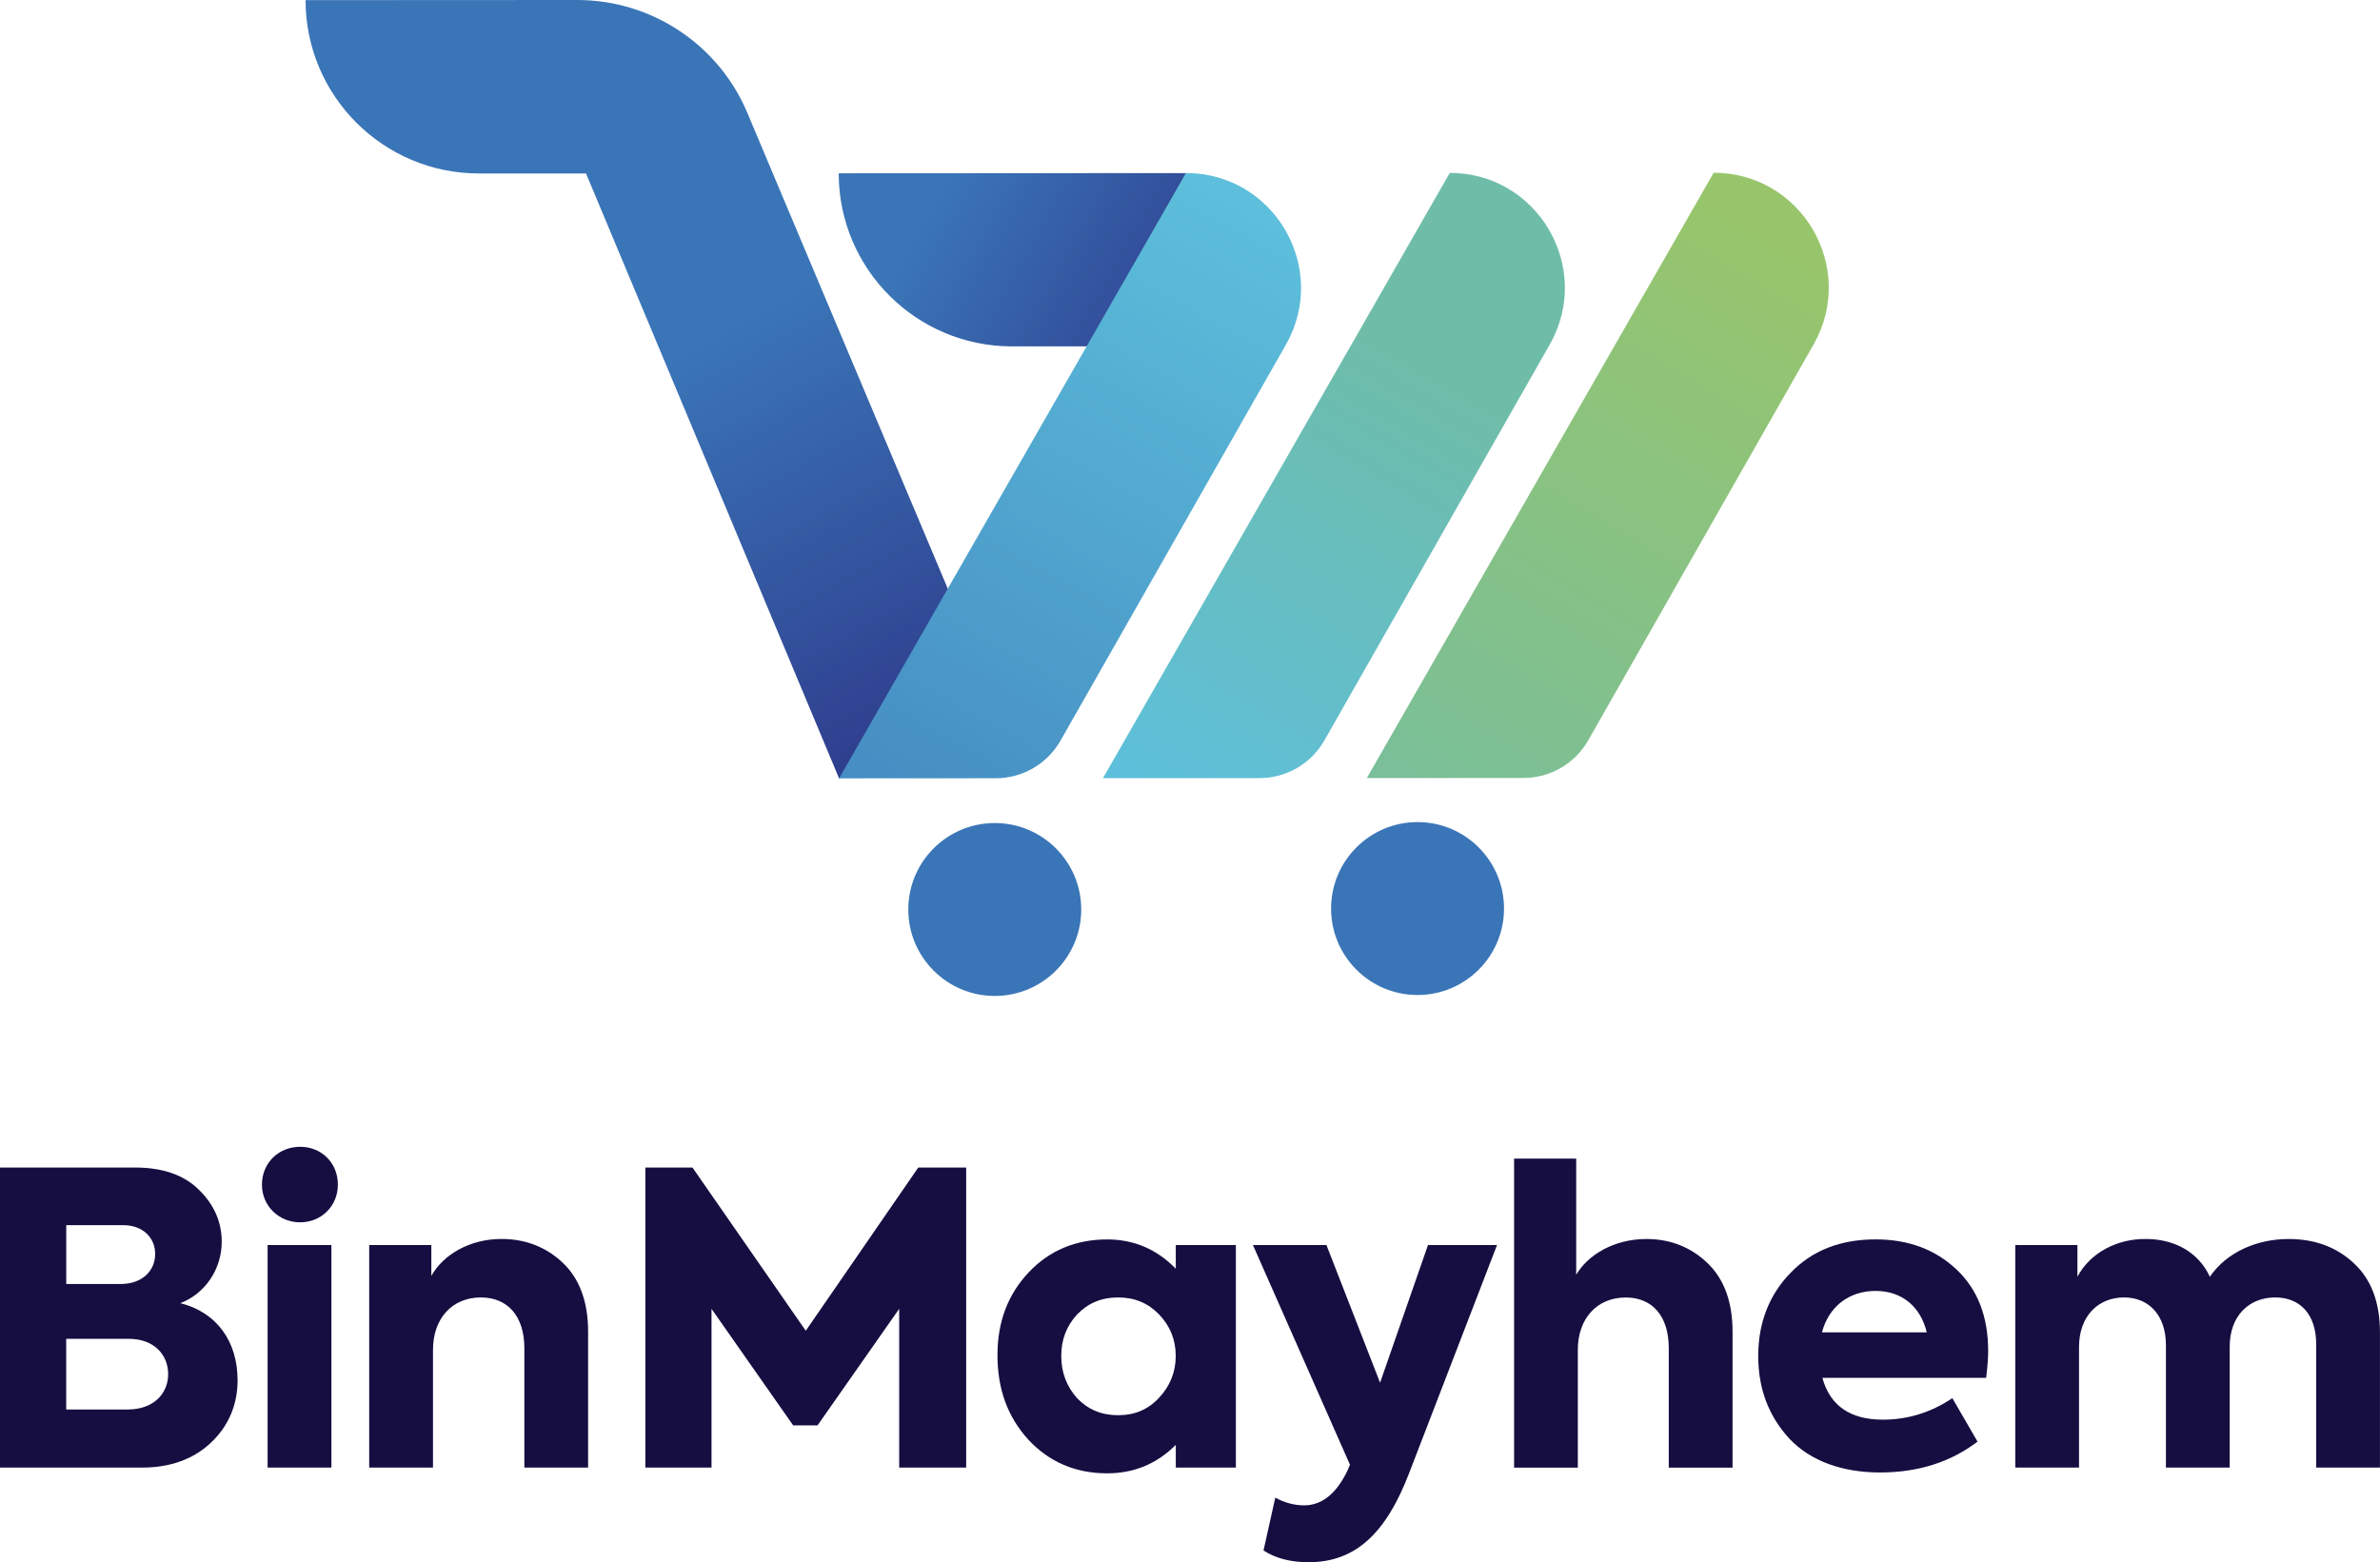
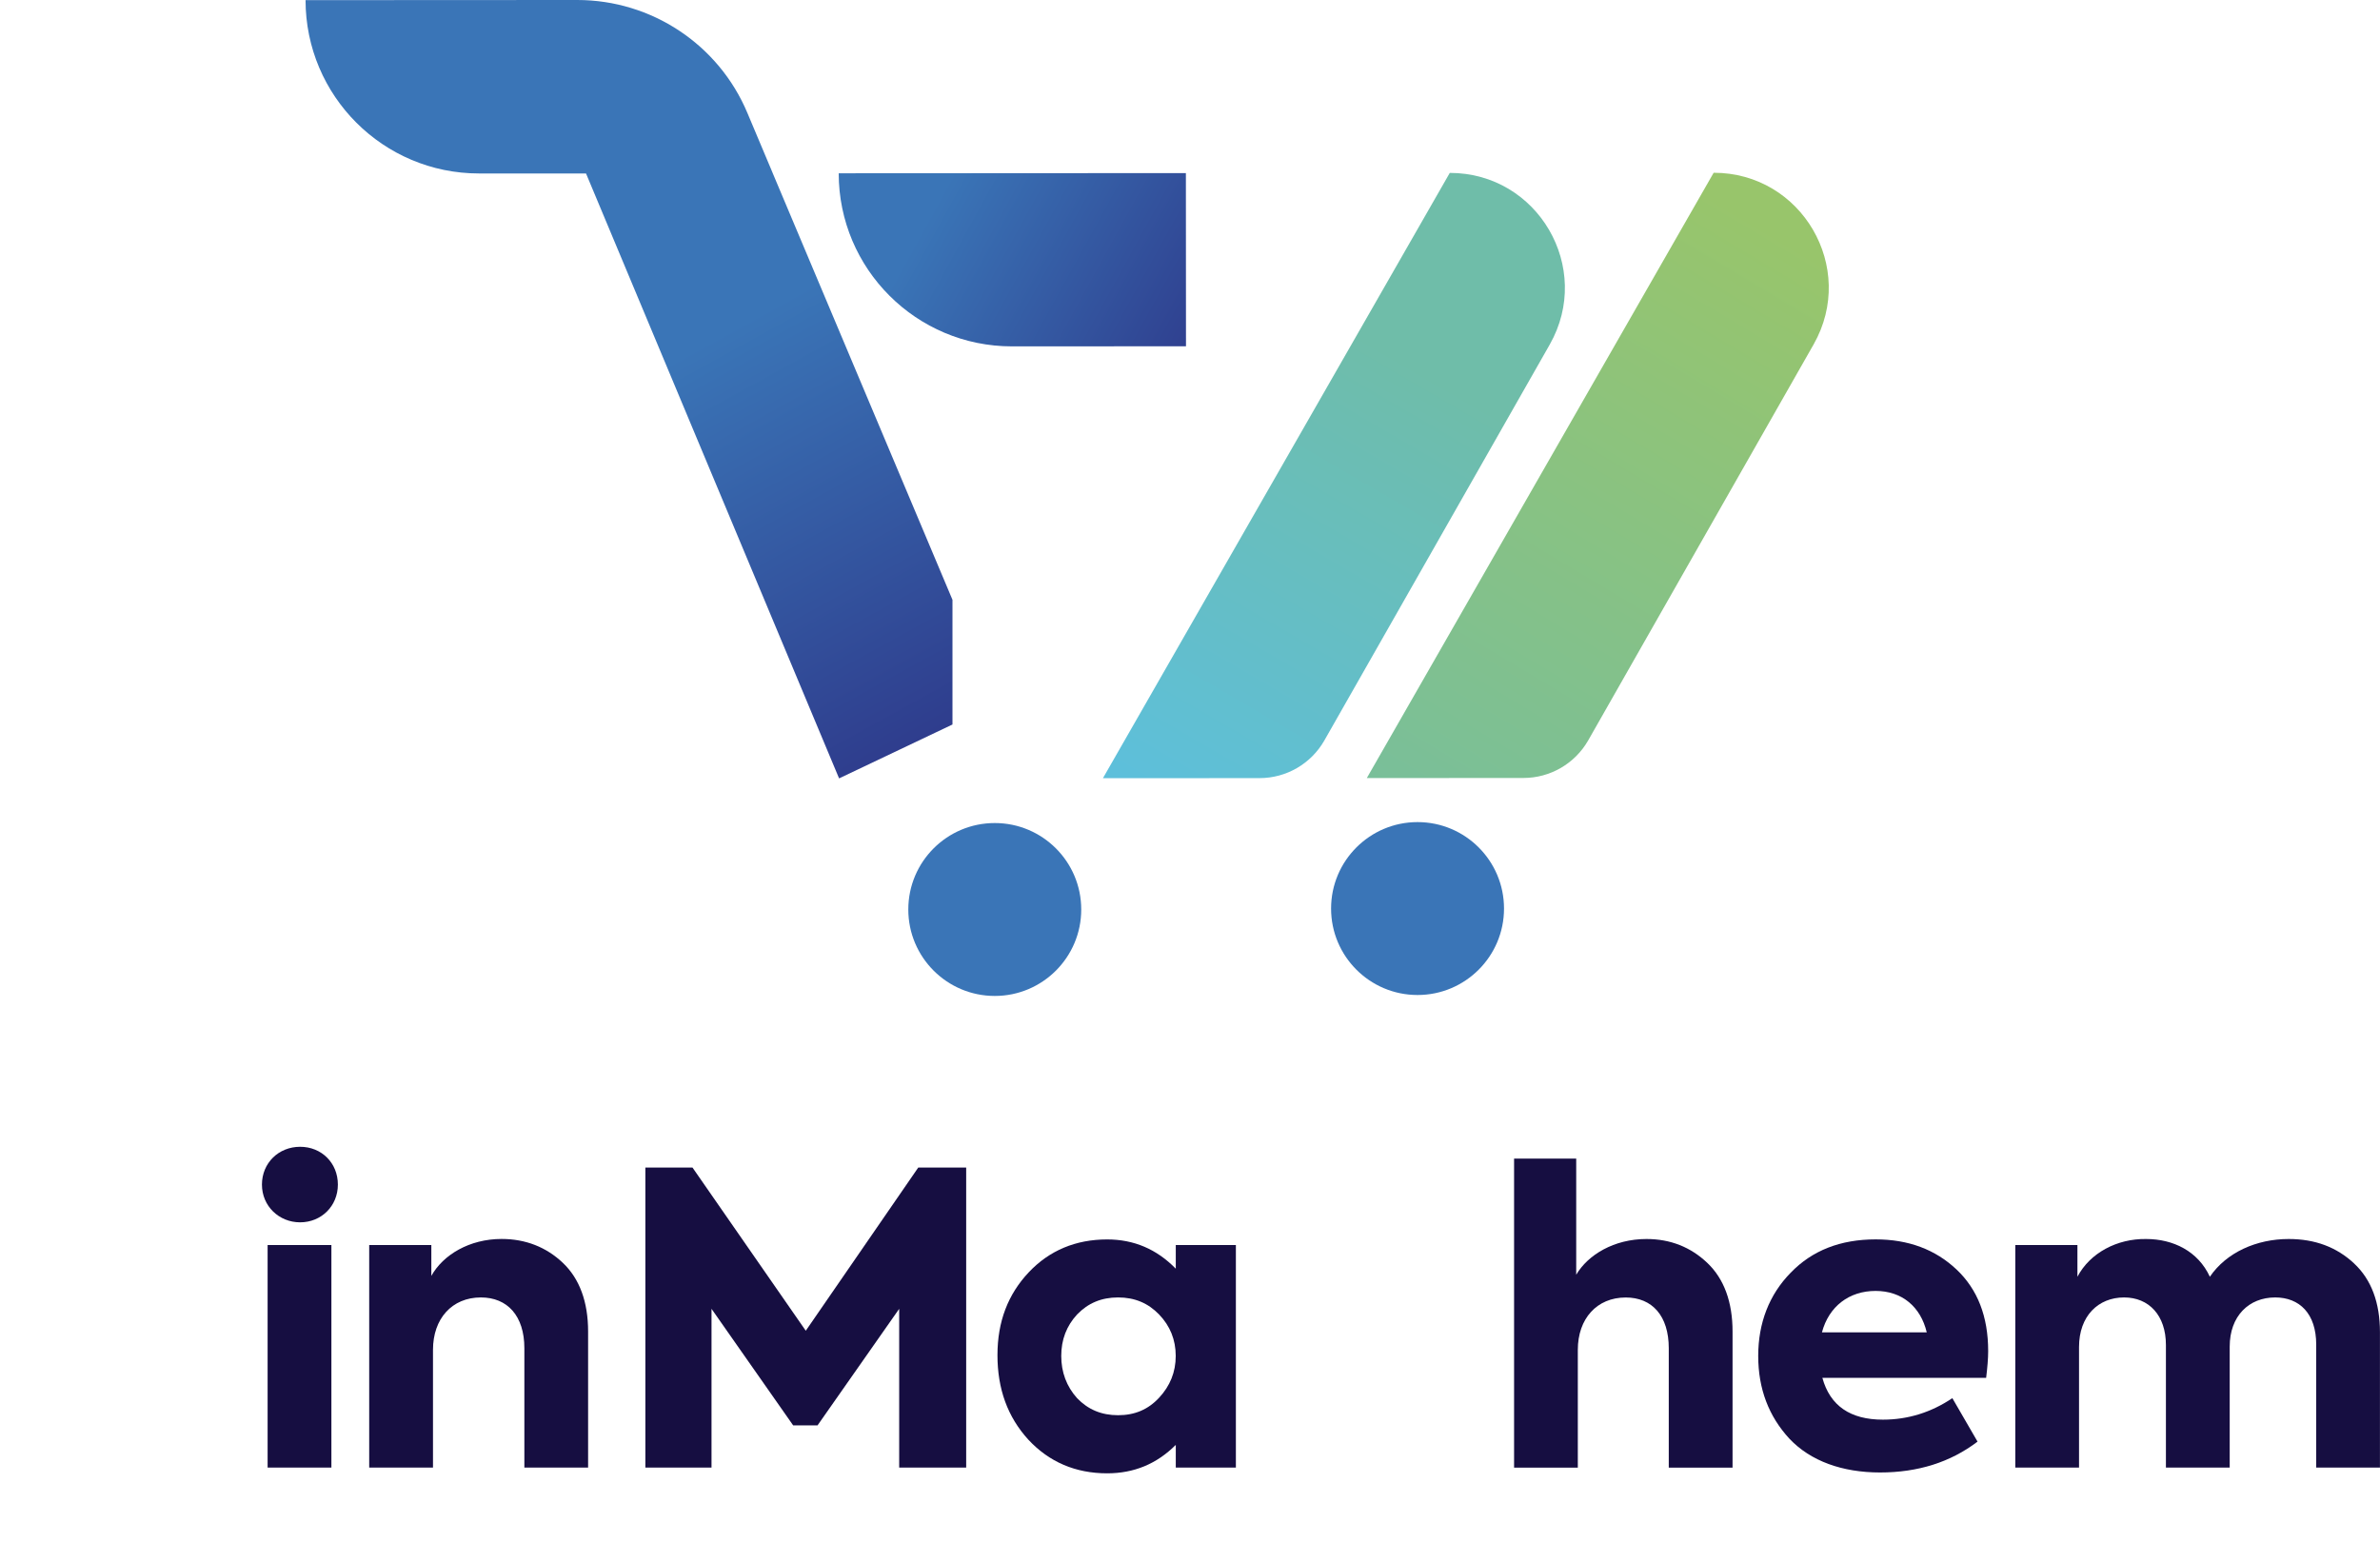
<svg xmlns="http://www.w3.org/2000/svg" xmlns:xlink="http://www.w3.org/1999/xlink" id="Layer_1" viewBox="0 0 503.72 330.69">
  <defs>
    <style>.cls-1{fill:url(#linear-gradient);}.cls-2{fill:#160e41;}.cls-3{fill:#3a75b7;}.cls-4{fill:url(#linear-gradient-3);}.cls-5{fill:url(#linear-gradient-4);}.cls-6{fill:url(#linear-gradient-2);}.cls-7{fill:url(#linear-gradient-5);}</style>
    <linearGradient id="linear-gradient" x1="196.29" y1="165.26" x2="147.79" y2="77.09" gradientTransform="translate(-3.91 -1.54) rotate(-.03)" gradientUnits="userSpaceOnUse">
      <stop offset="0" stop-color="#2e3a8b" />
      <stop offset="1" stop-color="#3a75b7" />
    </linearGradient>
    <linearGradient id="linear-gradient-2" x1="263.95" y1="74.37" x2="203.81" y2="41.25" xlink:href="#linear-gradient" />
    <linearGradient id="linear-gradient-3" x1="253.61" y1="173.49" x2="307.17" y2="81.67" gradientTransform="translate(-3.91 -1.54) rotate(-.03)" gradientUnits="userSpaceOnUse">
      <stop offset="0" stop-color="#5dbfdb" />
      <stop offset="1" stop-color="#6fbda9" />
    </linearGradient>
    <linearGradient id="linear-gradient-4" x1="269.85" y1="47.16" x2="163.58" y2="236.74" gradientTransform="translate(-3.91 -1.54) rotate(-.03)" gradientUnits="userSpaceOnUse">
      <stop offset="0" stop-color="#5dbfdb" />
      <stop offset="1" stop-color="#3a75b7" />
    </linearGradient>
    <linearGradient id="linear-gradient-5" x1="381.23" y1="51.7" x2="283.47" y2="214.93" gradientTransform="translate(-3.91 -1.54) rotate(-.03)" gradientUnits="userSpaceOnUse">
      <stop offset="0" stop-color="#98c56b" />
      <stop offset="1" stop-color="#6fbda9" />
    </linearGradient>
  </defs>
  <g>
-     <path class="cls-2" d="M50.29,292.09c0,5.24-1.89,9.71-5.59,13.24-3.7,3.52-8.59,5.33-14.7,5.33H0v-63.52H28.54c5.85,0,10.4,1.55,13.58,4.73,3.18,3.1,4.81,6.79,4.81,11,0,5.76-3.52,11-8.77,12.98,7.91,1.98,12.12,8.34,12.12,16.25Zm-36.27-32.75v12.46h11.43c4.81,0,7.39-2.92,7.39-6.36s-2.58-6.1-6.79-6.1H14.01Zm12.98,39.02c5.59,0,8.59-3.44,8.59-7.48s-2.92-7.48-8.34-7.48H14.01v14.96h12.98Z" />
    <path class="cls-2" d="M55.44,250.75c0-4.56,3.52-8,8.08-8s7.99,3.44,7.99,8-3.52,7.99-7.99,7.99-8.08-3.44-8.08-7.99Zm14.7,59.91h-13.5v-47.11h13.5v47.11Z" />
    <path class="cls-2" d="M78.14,310.66v-47.11h13.15v6.53c2.49-4.47,8.08-7.82,14.87-7.82,5.07,0,9.46,1.72,12.98,5.07,3.52,3.35,5.33,8.25,5.33,14.53v28.8h-13.49v-25.27c0-6.88-3.61-10.75-9.2-10.75-6.1,0-10.14,4.47-10.14,11.09v24.93h-13.49Z" />
    <path class="cls-2" d="M136.59,310.66v-63.52h9.97l23.98,34.55,23.81-34.55h10.14v63.52h-14.18v-33.61l-17.28,24.67h-5.16l-17.28-24.67v33.61h-14.01Z" />
    <path class="cls-2" d="M248.85,263.55h12.72v47.11h-12.72v-4.81c-4.04,4.04-8.85,6.02-14.53,6.02-6.71,0-12.29-2.41-16.68-7.13-4.39-4.81-6.53-10.75-6.53-17.88s2.24-12.89,6.62-17.54c4.38-4.64,9.97-6.96,16.59-6.96,5.67,0,10.49,2.06,14.53,6.19v-4.99Zm-20.89,32.41c2.32,2.41,5.16,3.61,8.68,3.61s6.36-1.2,8.68-3.7,3.52-5.42,3.52-8.85-1.2-6.36-3.52-8.77c-2.32-2.41-5.16-3.61-8.68-3.61s-6.36,1.2-8.68,3.61c-2.23,2.41-3.35,5.33-3.35,8.77s1.12,6.45,3.35,8.94Z" />
-     <path class="cls-2" d="M302.23,263.55h14.61l-18.65,48.4c-4.81,12.46-11.18,18.74-21.23,18.74-3.87,0-7.05-.86-9.54-2.49l2.49-11.18c2.06,1.12,4.13,1.63,6.1,1.63,3.7,0,6.79-2.41,9.11-7.22l.6-1.37-20.54-46.51h15.56l11.35,29.14,10.14-29.14Z" />
    <path class="cls-2" d="M320.45,310.66v-65.41h13.15v24.58c2.49-4.21,7.99-7.56,14.87-7.56,5.07,0,9.37,1.72,12.89,5.07,3.52,3.35,5.33,8.25,5.33,14.53v28.8h-13.5v-25.27c0-6.88-3.52-10.75-9.11-10.75-6.1,0-10.14,4.47-10.14,11.09v24.93h-13.49Z" />
    <path class="cls-2" d="M420.34,291.66h-34.64c1.63,5.93,5.93,8.85,12.81,8.85,5.33,0,10.23-1.55,14.7-4.55l5.33,9.2c-5.76,4.38-12.64,6.53-20.63,6.53s-14.7-2.41-19.17-7.13c-4.38-4.73-6.62-10.57-6.62-17.54s2.32-12.98,6.88-17.62c4.56-4.73,10.57-7.05,17.97-7.05,6.96,0,12.64,2.15,17.11,6.36,4.47,4.21,6.71,9.97,6.71,17.28,0,1.63-.17,3.52-.43,5.67Zm-34.73-9.63h22.18c-1.29-5.42-5.24-8.77-10.83-8.77s-9.89,3.27-11.35,8.77Z" />
    <path class="cls-2" d="M498.21,267.42c3.7,3.44,5.5,8.34,5.5,14.61v28.63h-13.49v-26.05c0-6.53-3.52-9.97-8.68-9.97-5.59,0-9.63,3.96-9.63,10.4v25.62h-13.5v-25.96c0-6.28-3.61-10.06-8.85-10.06-5.5,0-9.54,3.96-9.54,10.49v25.53h-13.49v-47.11h13.15v6.71c2.67-5.07,8.42-8.08,14.53-7.99,5.76,0,11,2.58,13.5,7.99,3.52-5.16,9.88-7.99,16.68-7.99,5.59,0,10.14,1.72,13.84,5.16Z" />
  </g>
  <g>
    <path class="cls-1" d="M163.56,36.68l-5.39-12.8C152.08,9.41,137.89,0,122.18,0h0s-57.51,.03-57.51,.03h0c.01,20.27,16.45,36.7,36.73,36.69h22.63s53.56,128.05,53.56,128.05l24-11.41v-26.39s-38.03-90.28-38.03-90.28Z" />
    <path class="cls-6" d="M250.99,36.64l.02,36.66-36.82,.02c-20.25,.01-36.67-16.39-36.68-36.64h0s73.47-.04,73.47-.04Z" />
    <circle class="cls-3" cx="210.54" cy="192.52" r="18.3" />
    <circle class="cls-3" cx="300.02" cy="192.32" r="18.3" />
    <path class="cls-4" d="M233.43,164.73l33.15-.02c5.67,0,10.9-3.04,13.71-7.96l47.72-83.84c9.19-16.22-2.53-36.32-21.17-36.31h0s-73.41,128.13-73.41,128.13Z" />
-     <path class="cls-5" d="M177.59,164.76l33.15-.02c5.67,0,10.9-3.04,13.71-7.96l47.72-83.84c9.19-16.22-2.53-36.32-21.17-36.31h0s-73.41,128.13-73.41,128.13Z" />
    <path class="cls-7" d="M289.28,164.7l33.15-.02c5.67,0,10.9-3.04,13.71-7.96l47.72-83.84c9.19-16.22-2.53-36.32-21.17-36.31h0s-73.41,128.13-73.41,128.13Z" />
  </g>
</svg>